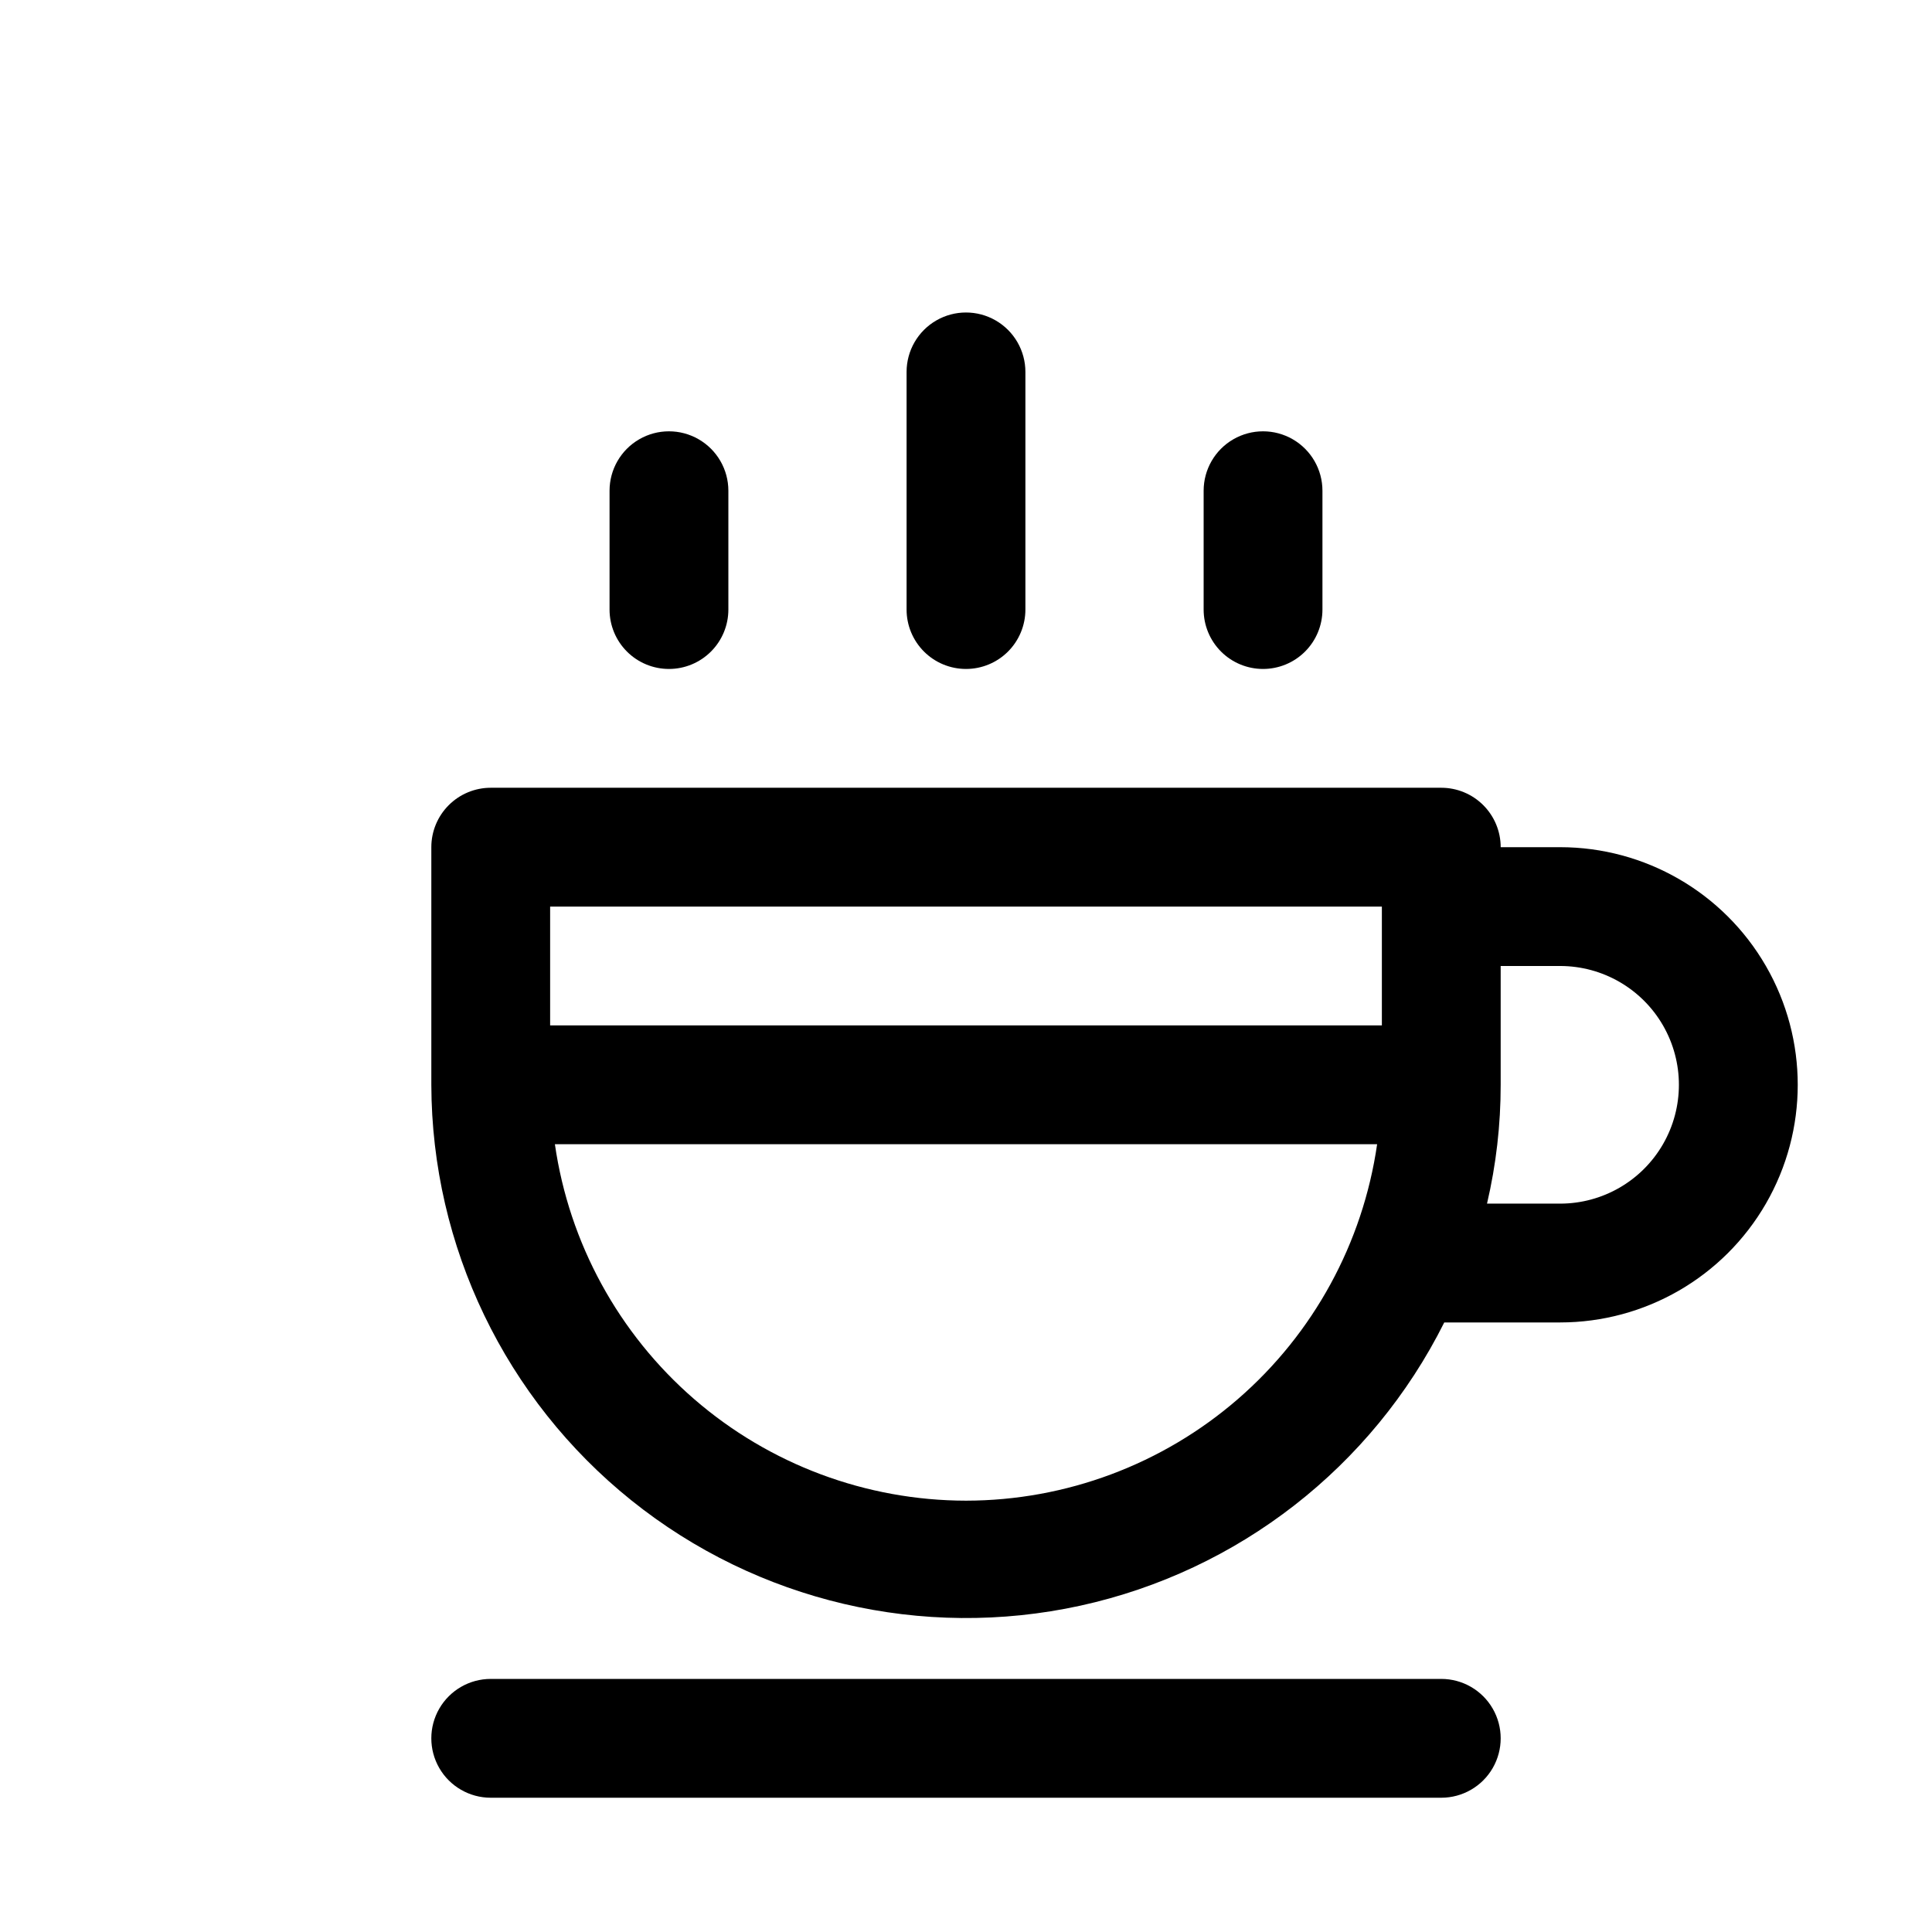
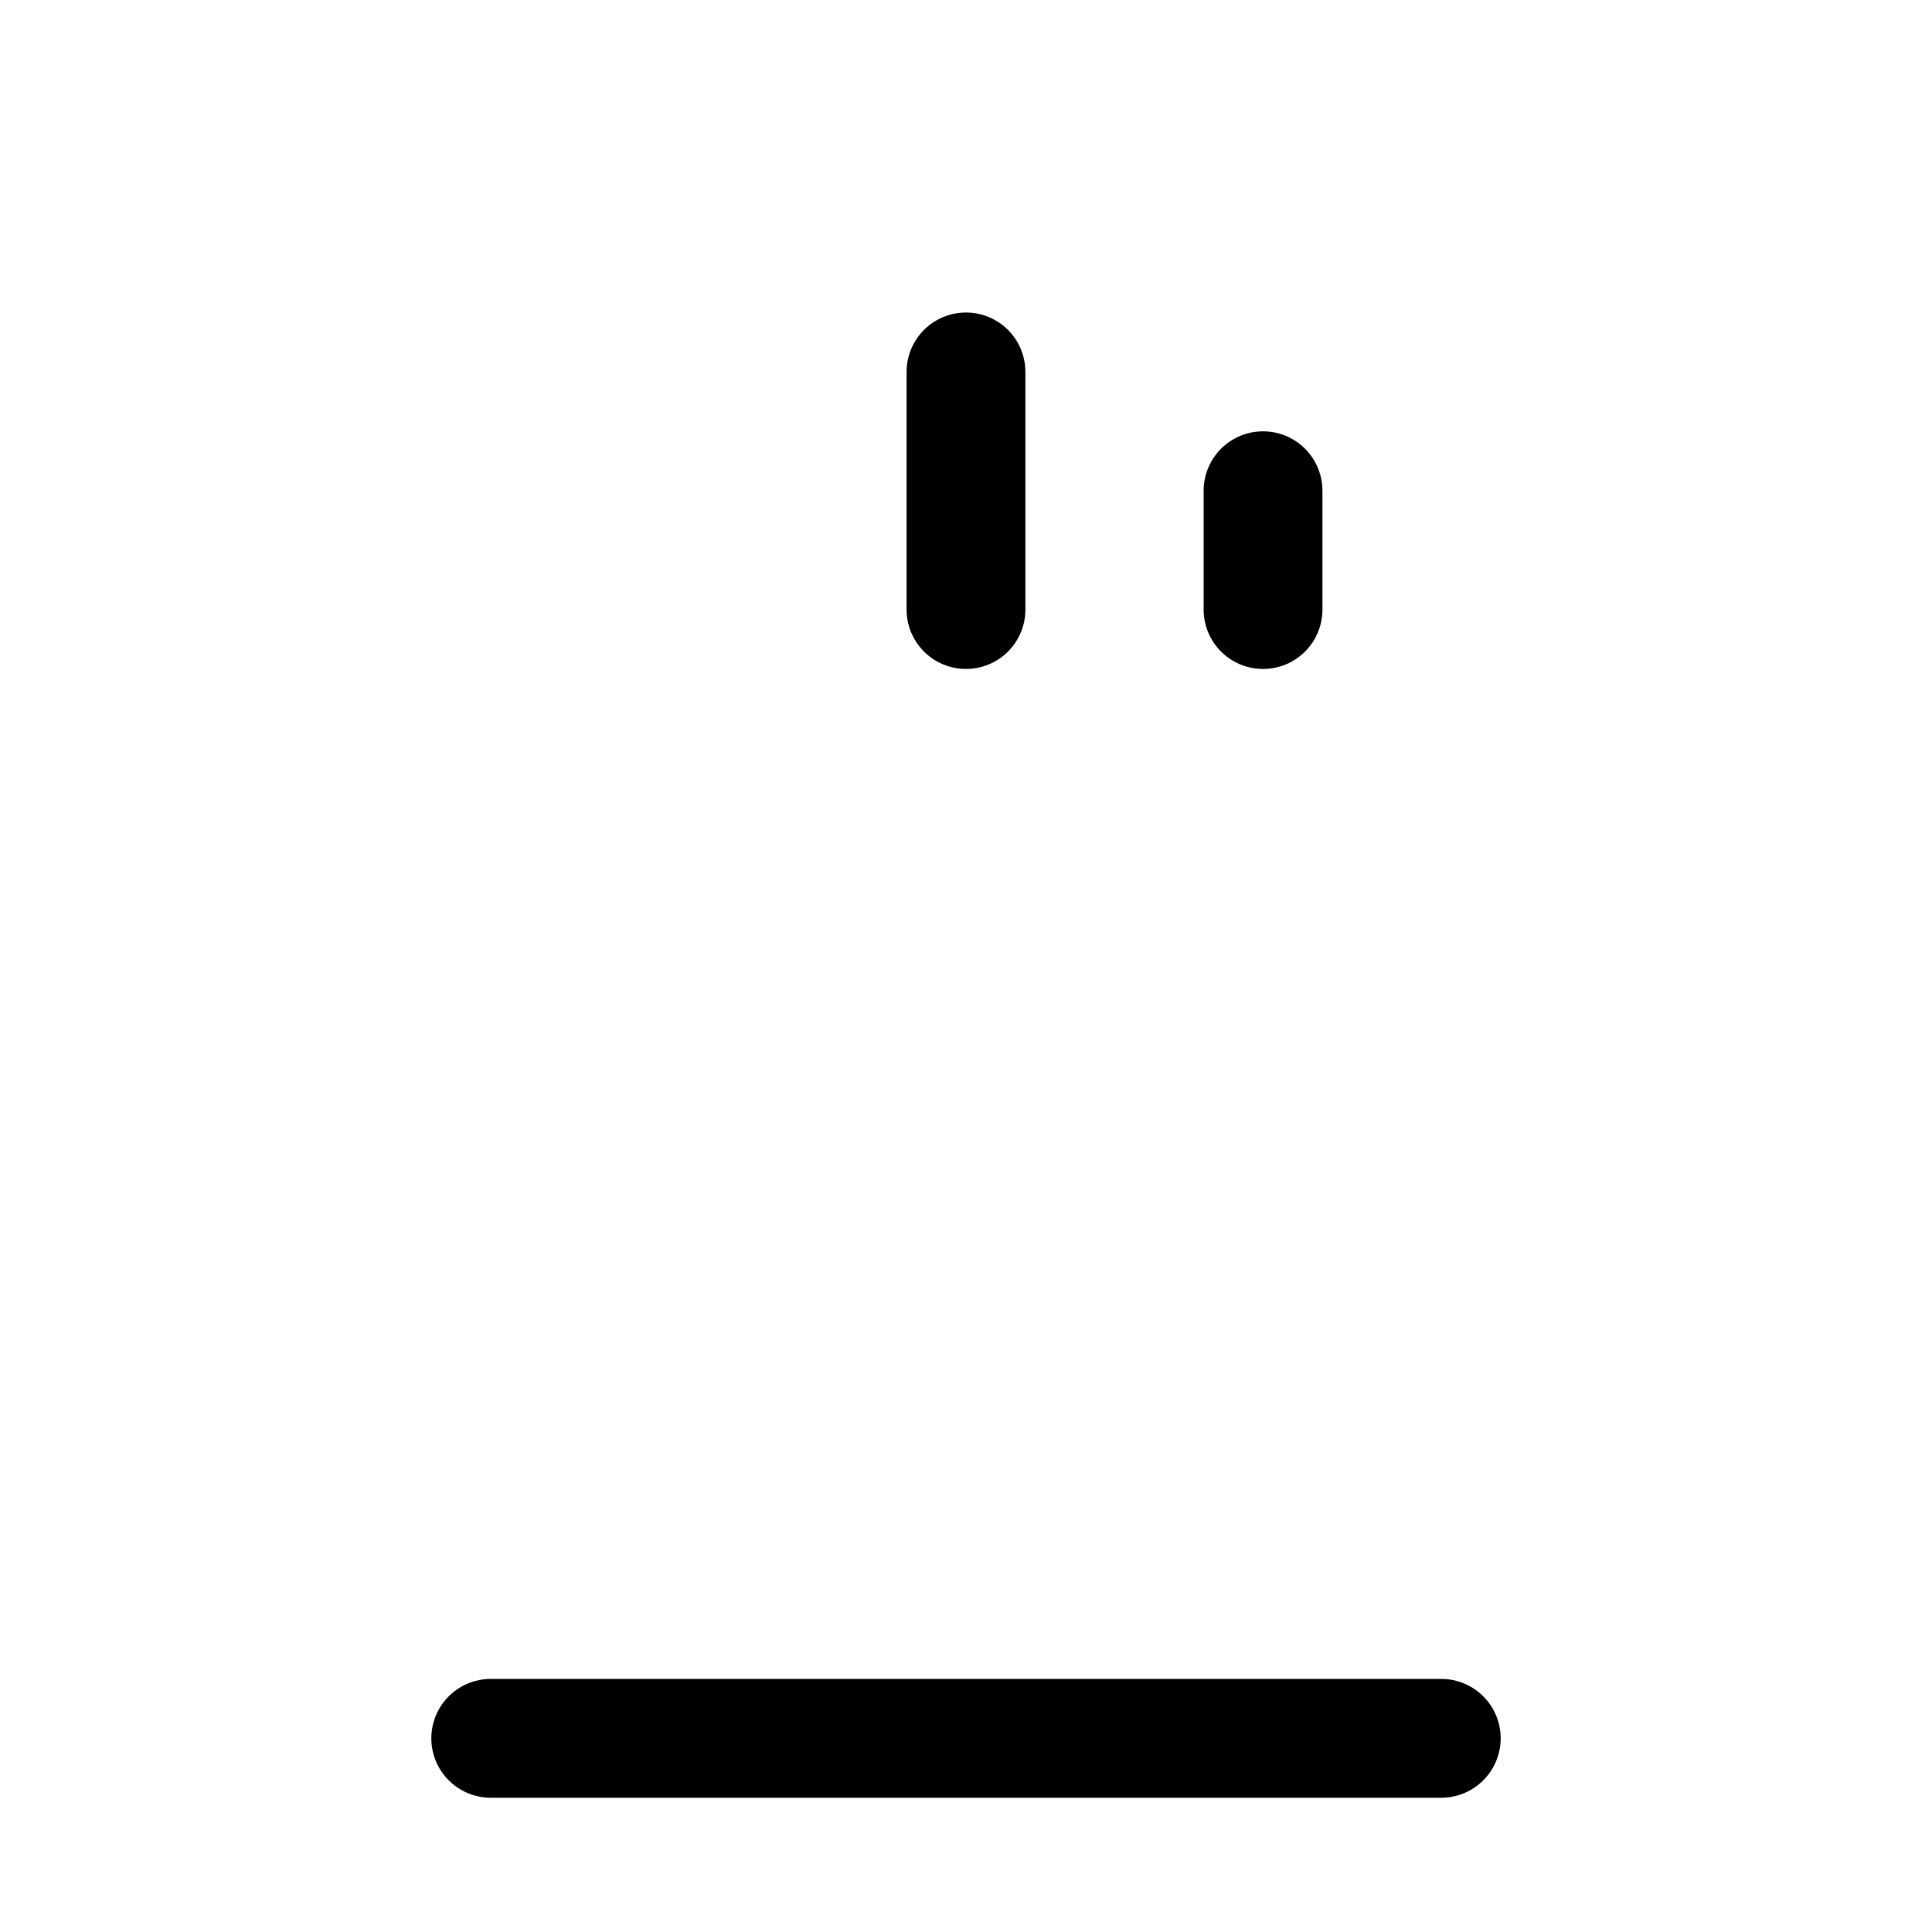
<svg xmlns="http://www.w3.org/2000/svg" fill="#000000" width="800px" height="800px" version="1.1" viewBox="144 144 512 512">
  <g>
    <path d="m525.95 588.93h-251.9c-5.625 0-10.824 3.004-13.637 7.875-2.812 4.871-2.812 10.871 0 15.742 2.812 4.871 8.012 7.871 13.637 7.871h251.9c5.625 0 10.824-3 13.637-7.871 2.812-4.871 2.812-10.871 0-15.742-2.812-4.871-8.012-7.875-13.637-7.875z" />
    <path d="m478.72 321.28c4.176 0 8.18-1.656 11.133-4.609 2.953-2.953 4.609-6.957 4.609-11.133v-31.488c0-5.625-3-10.824-7.871-13.637s-10.871-2.812-15.742 0-7.871 8.012-7.871 13.637v31.488c0 4.176 1.656 8.18 4.609 11.133 2.953 2.953 6.957 4.609 11.133 4.609z" />
-     <path d="m321.28 321.28c4.176 0 8.18-1.656 11.133-4.609s4.613-6.957 4.613-11.133v-31.488c0-5.625-3-10.824-7.875-13.637-4.871-2.812-10.871-2.812-15.742 0s-7.871 8.012-7.871 13.637v31.488c0 4.176 1.656 8.18 4.609 11.133s6.957 4.609 11.133 4.609z" />
    <path d="m400 321.28c4.176 0 8.18-1.656 11.133-4.609 2.949-2.953 4.609-6.957 4.609-11.133v-62.977c0-5.625-3-10.824-7.871-13.637s-10.875-2.812-15.746 0-7.871 8.012-7.871 13.637v62.977c0 4.176 1.66 8.18 4.613 11.133 2.953 2.953 6.957 4.609 11.133 4.609z" />
-     <path d="m557.44 368.51h-15.742c0-4.176-1.66-8.18-4.613-11.133-2.949-2.953-6.957-4.613-11.133-4.613h-251.9c-4.176 0-8.18 1.66-11.133 4.613-2.953 2.953-4.613 6.957-4.613 11.133v62.977c0.117 42.828 19.602 83.309 53.008 110.12 33.402 26.812 77.141 37.07 118.98 27.914 41.84-9.156 77.297-36.746 96.449-75.059h30.699c22.5 0 43.289-12 54.539-31.484 11.25-19.488 11.25-43.492 0-62.977-11.25-19.488-32.039-31.488-54.539-31.488zm-47.23 15.742v31.488h-220.42v-31.488zm-110.21 157.44c-26.48-0.031-52.062-9.594-72.07-26.941-20.004-17.348-33.098-41.316-36.879-67.523h217.9c-3.785 26.207-16.875 50.176-36.883 67.523-20.008 17.348-45.59 26.91-72.066 26.941zm157.44-78.719h-19.367c2.414-10.324 3.629-20.891 3.621-31.488v-31.488h15.742c11.25 0 21.645 6 27.27 15.742 5.625 9.742 5.625 21.746 0 31.488-5.625 9.742-16.02 15.746-27.27 15.746z" />
  </g>
</svg>